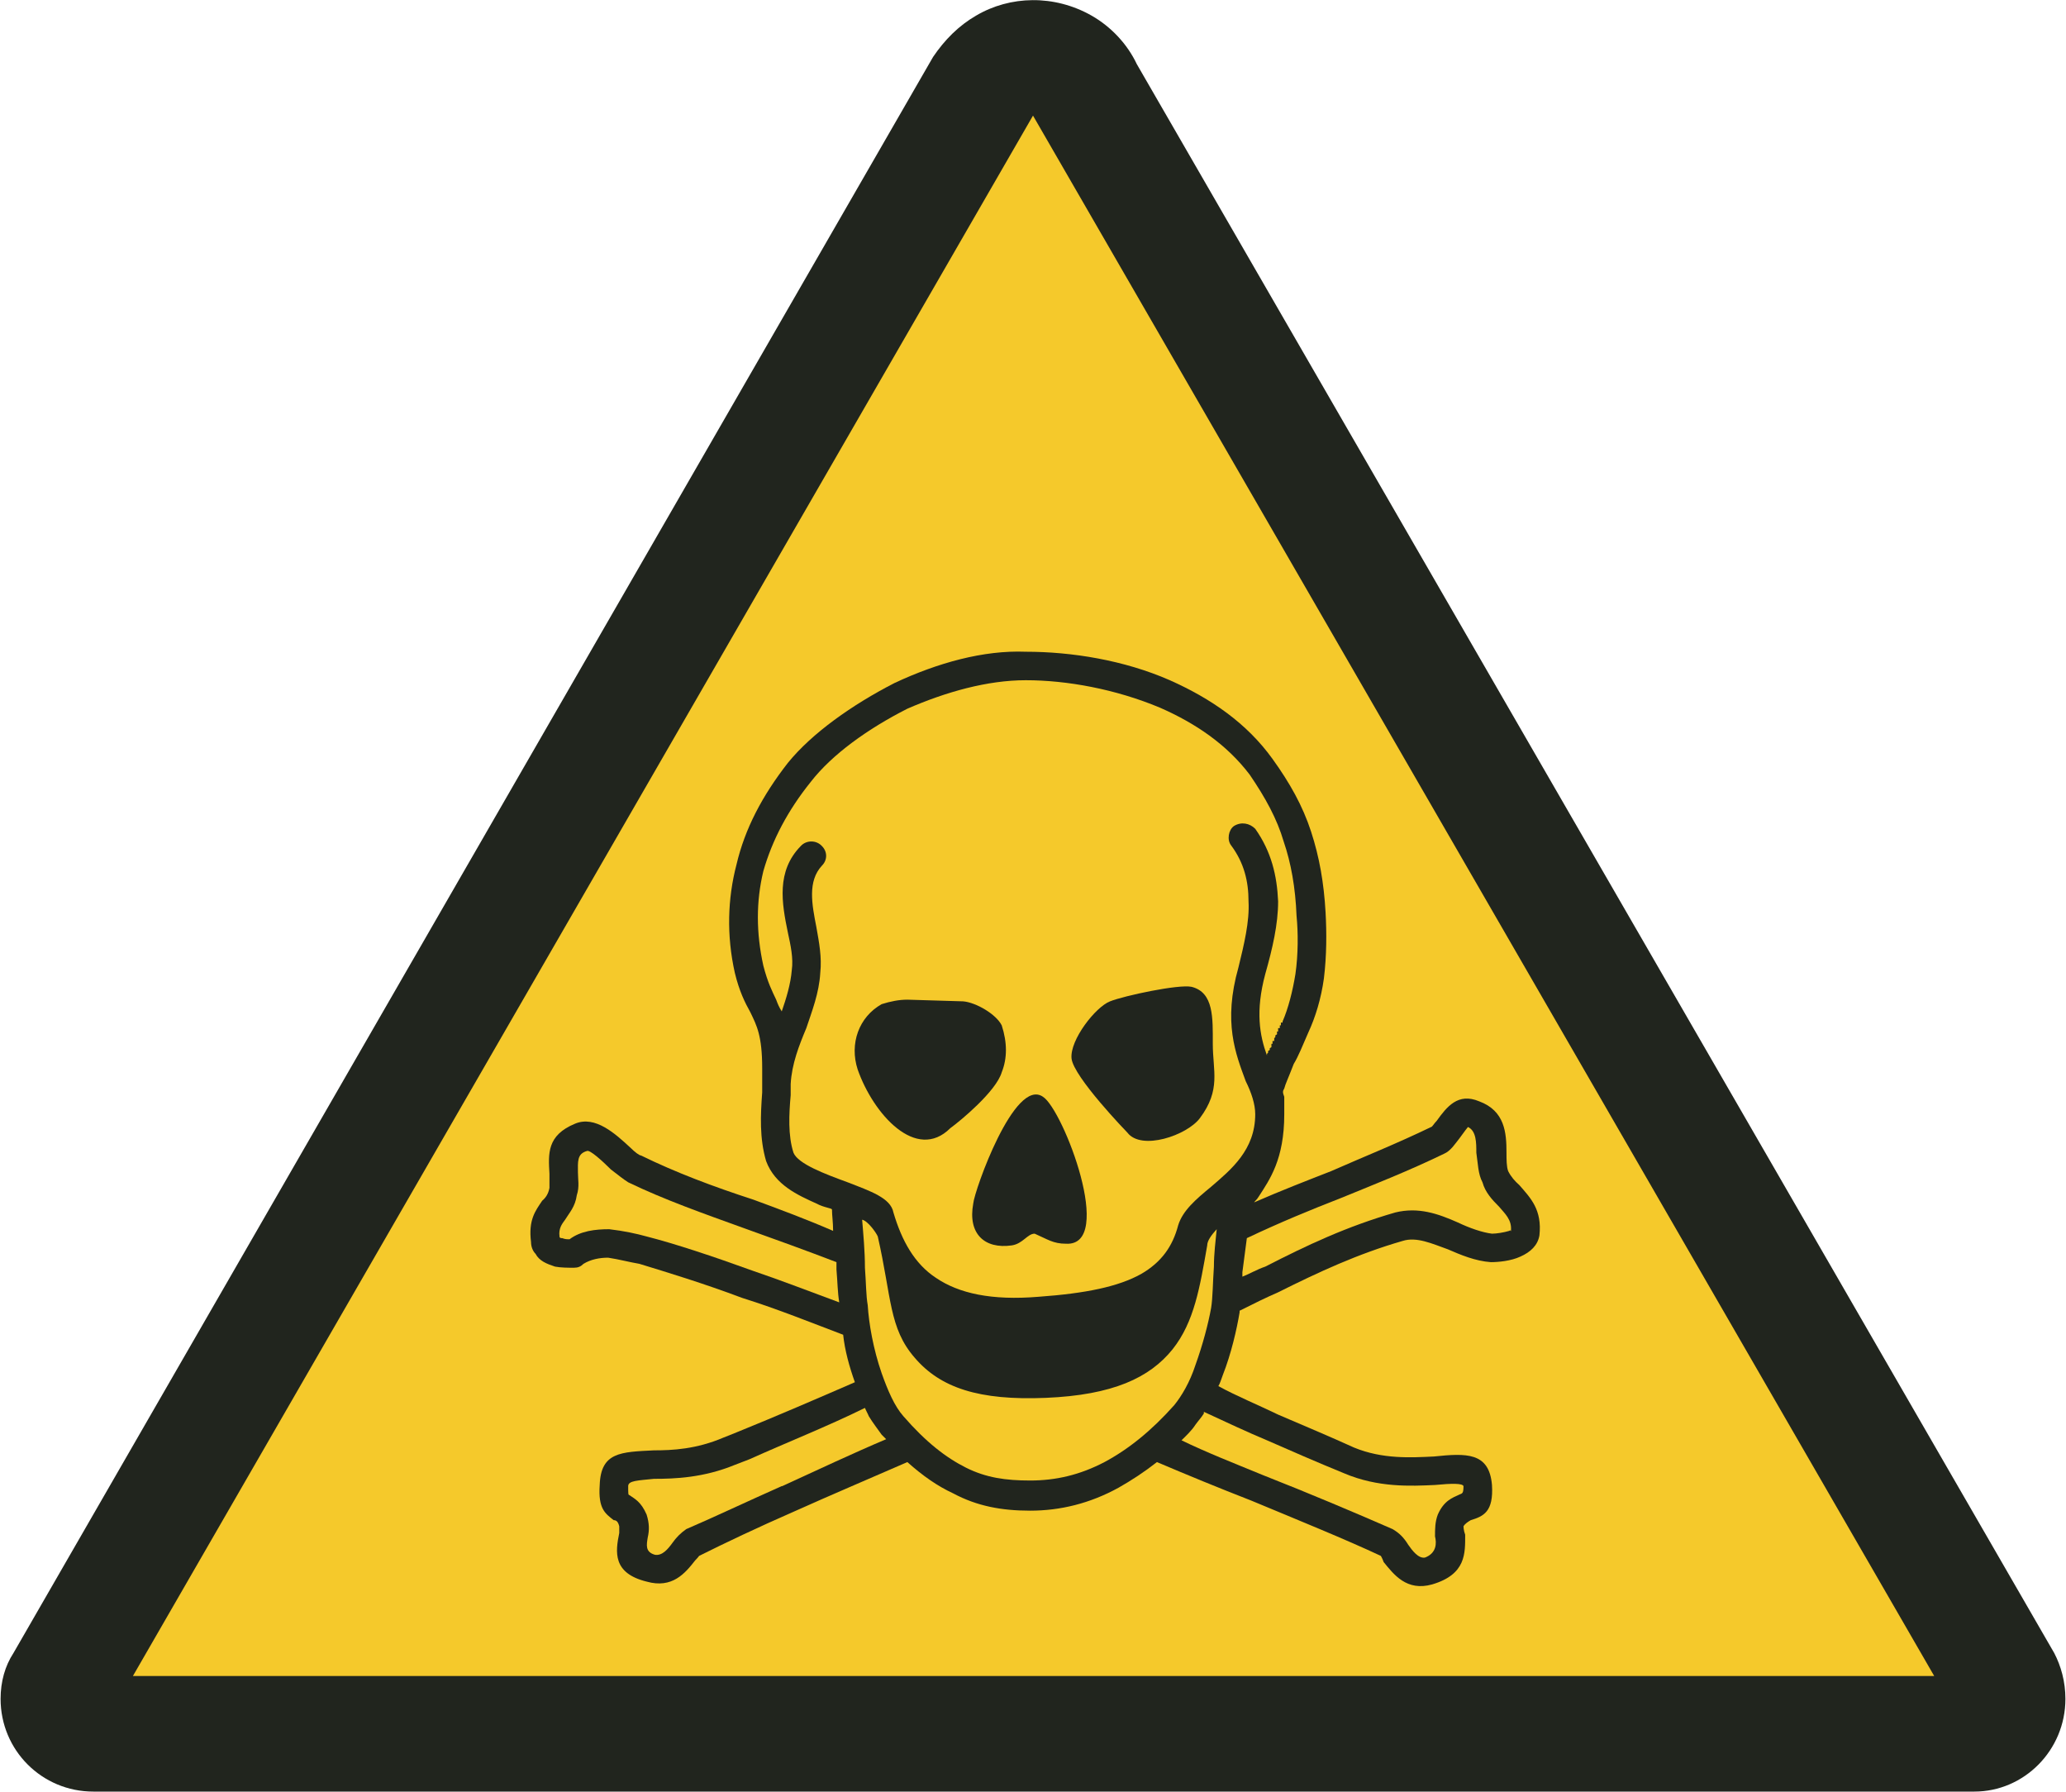
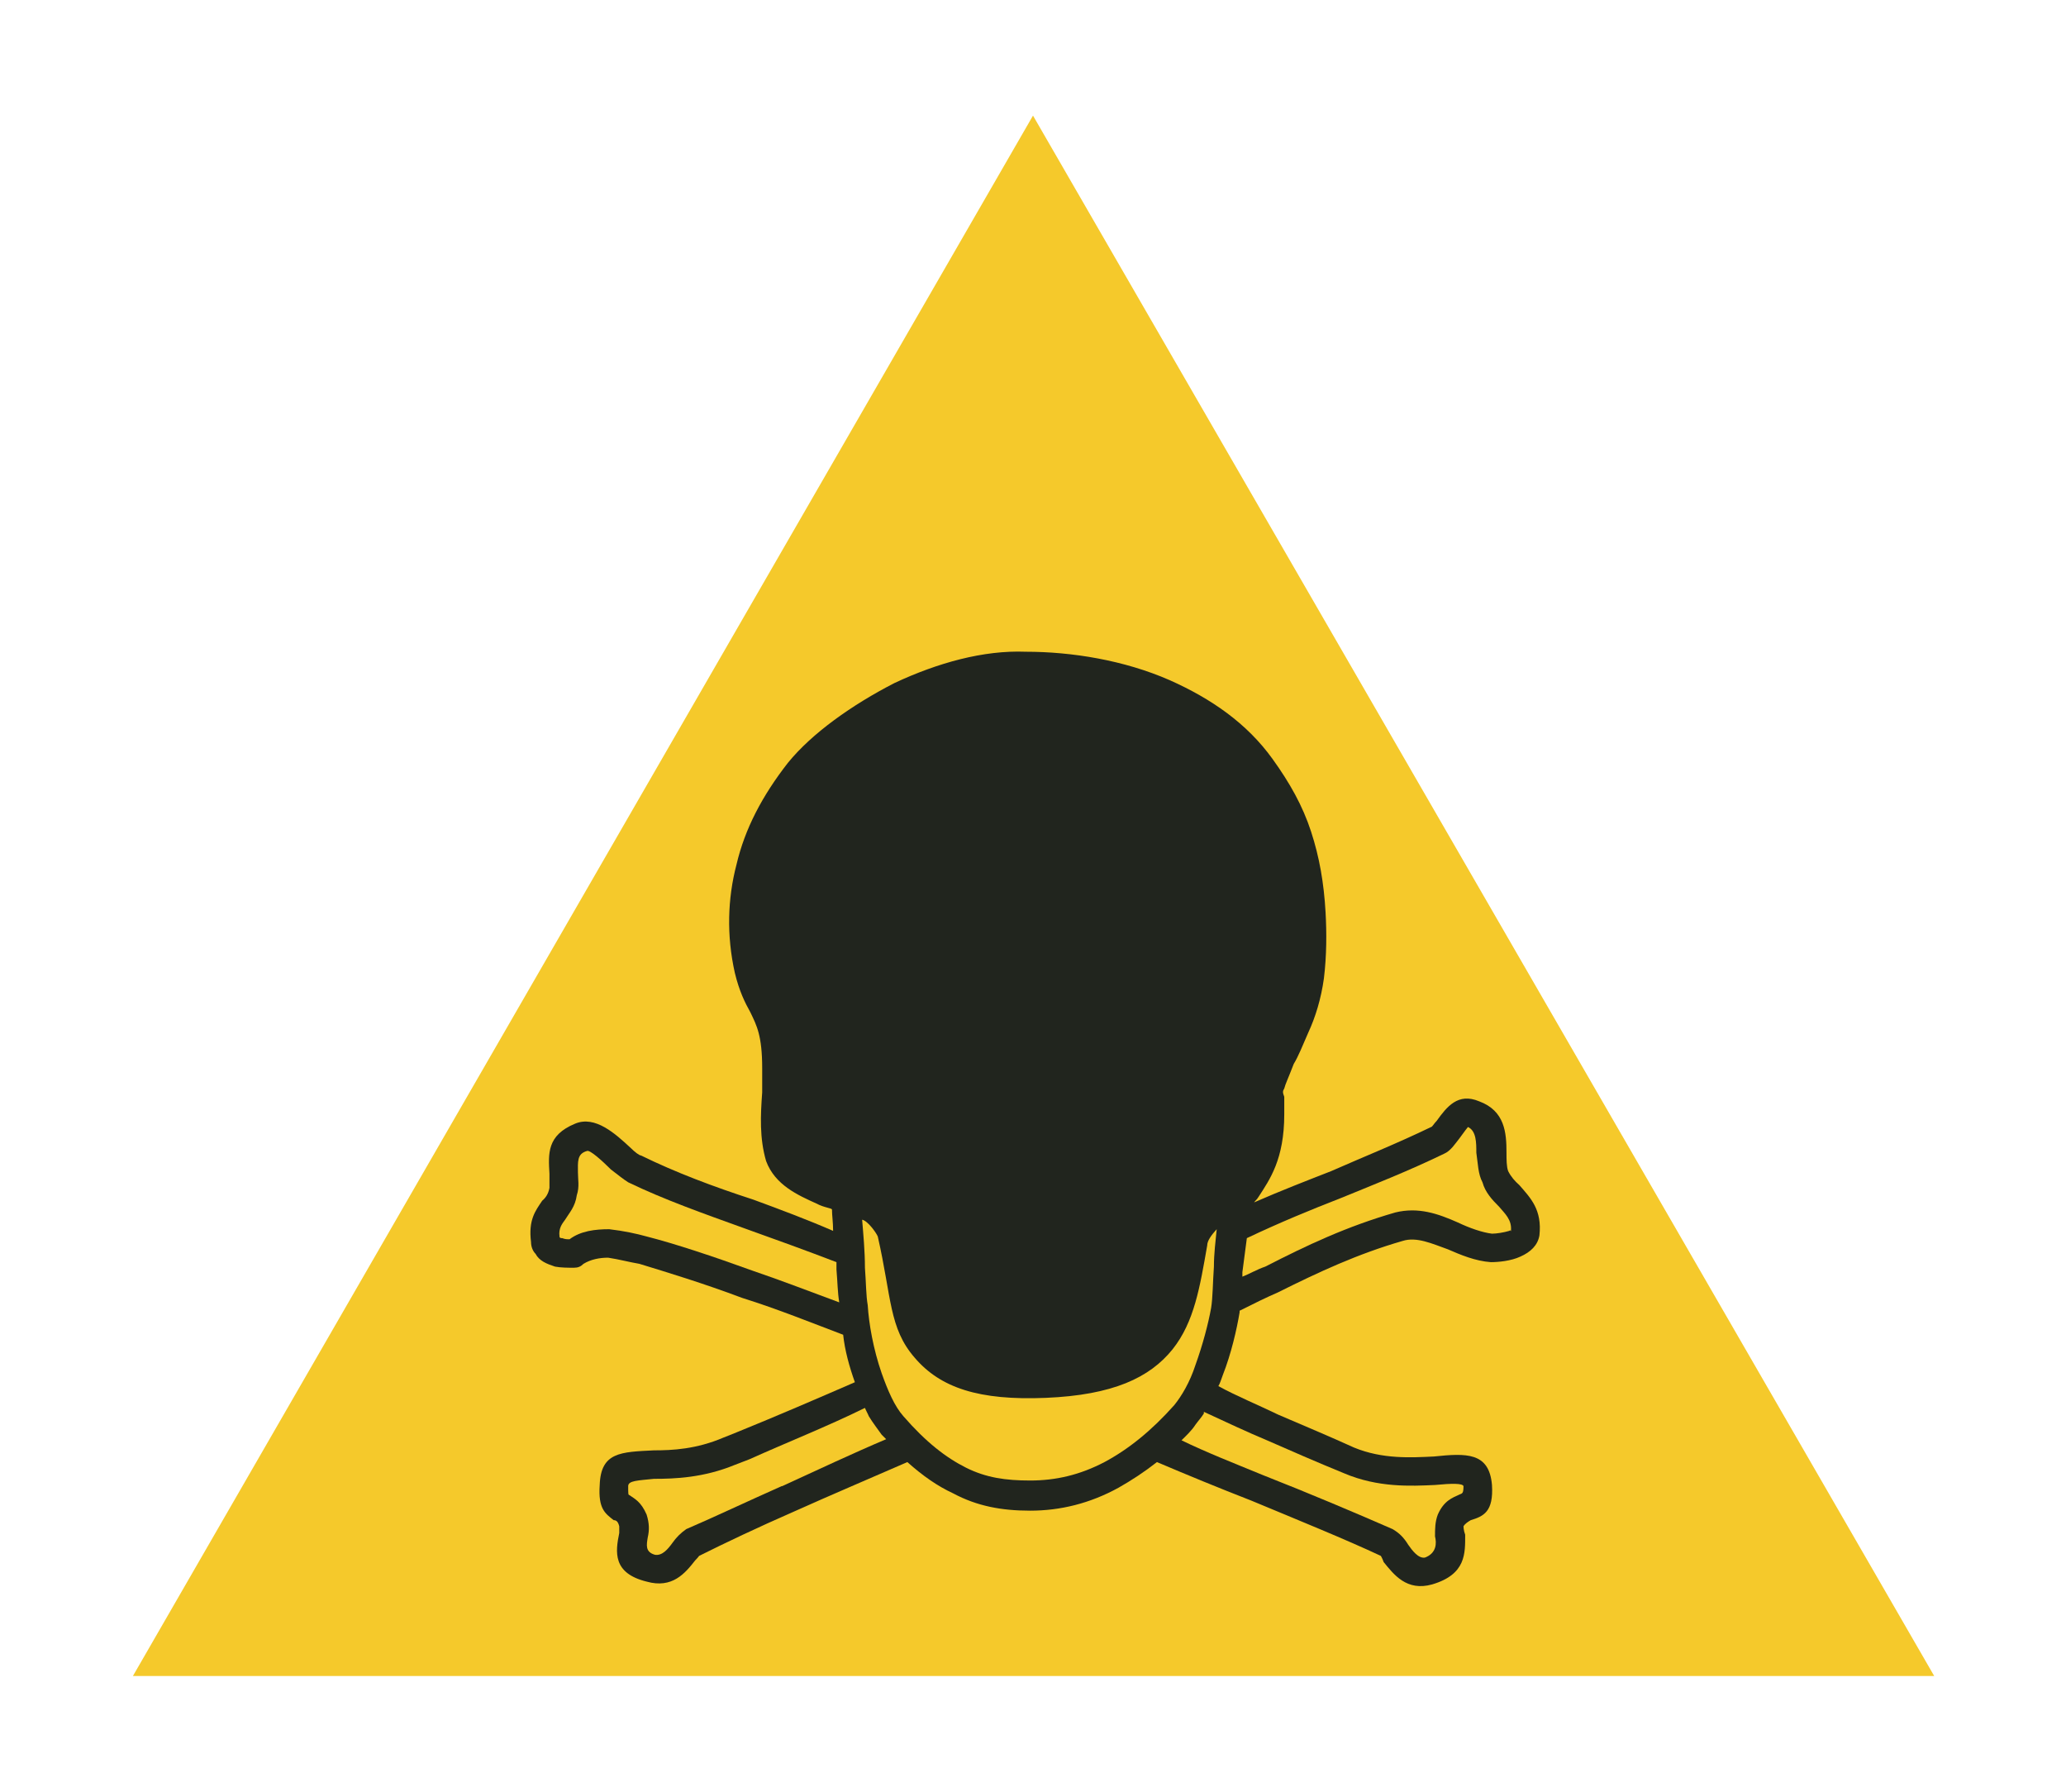
<svg xmlns="http://www.w3.org/2000/svg" xml:space="preserve" width="37mm" height="32.079mm" style="shape-rendering:geometricPrecision; text-rendering:geometricPrecision; image-rendering:optimizeQuality; fill-rule:evenodd; clip-rule:evenodd" viewBox="0 0 3700 3208" version="1.1" enable-background="new 0 0 141.682 124.115">
  <defs>
    <style type="text/css">
   
    .fil0 {fill:#21251E}
    .fil1 {fill:#F5C92B}
   
  </style>
  </defs>
  <g id="Ebene_x0020_1">
    <g id="_277777768">
      <g id="_452540592">
-         <path class="fil0" d="M2036 115c-17,-36 -46,-67 -81,-87 -67,-38 -146,-36 -207,0 -31,18 -56,43 -77,74l-1647 2858c-15,23 -23,51 -23,82 0,92 74,166 166,166l3369 0c89,0 163,-74 163,-166 0,-31 -8,-59 -20,-82l-1643 -2845 0 0z" />
        <polygon class="fil1" points="238,3001 1850,207 3464,3001 " />
        <path class="fil0" d="M2246 2153c48,-21 92,-38 138,-56 59,-26 117,-49 179,-79 2,0 5,-6 10,-11l0 0c18,-25 38,-51 76,-35 46,17 49,56 49,92 0,12 0,25 3,33 5,10 12,18 20,25 20,23 41,44 36,90 -3,18 -16,30 -34,38 -17,8 -40,10 -53,10 -28,-2 -54,-13 -77,-23 -28,-10 -56,-23 -81,-15 -80,23 -151,56 -223,92 -23,10 -43,20 -69,33l0 3c-5,30 -15,74 -30,112 -3,8 -5,15 -8,20 33,18 72,34 107,51 49,21 92,39 136,59 51,21 102,18 143,16 58,-6 99,-8 104,51 3,48 -15,56 -38,63 -5,3 -10,6 -13,11 0,0 0,7 3,15l0 0c0,33 2,71 -59,89 -46,13 -69,-18 -87,-40 -2,-6 -5,-11 -5,-11 -64,-30 -148,-64 -232,-99 -59,-23 -115,-46 -169,-69 -23,18 -46,33 -69,46 -51,28 -104,41 -158,41 -51,0 -95,-8 -138,-31 -28,-13 -54,-31 -82,-56 -64,28 -135,58 -204,89 -64,28 -123,56 -169,79 0,0 -2,3 -7,8 -18,23 -41,51 -87,38 -61,-15 -56,-53 -49,-87l0 0 0 -12c-2,-8 -5,-11 -10,-11 -15,-12 -28,-20 -25,-63 2,-59 38,-59 97,-62 33,0 76,-2 125,-23l25 -10c69,-28 141,-59 210,-89 -10,-28 -18,-57 -21,-85 -53,-20 -117,-46 -181,-66 -69,-26 -135,-46 -184,-61 -18,-3 -36,-8 -56,-11 -15,0 -31,3 -44,11 -5,5 -10,7 -17,7 -11,0 -23,0 -34,-2 -15,-5 -28,-10 -35,-23 -5,-5 -8,-13 -8,-21 -5,-40 8,-56 20,-74 6,-5 11,-12 13,-23 0,-5 0,-15 0,-25 -2,-36 -5,-69 46,-90 36,-15 72,18 100,44l0 0c7,7 15,13 18,13 61,30 130,56 201,79 49,18 97,36 143,56 0,-15 -2,-28 -2,-38 0,-3 -13,-3 -28,-11 -33,-15 -74,-33 -90,-76 -12,-41 -10,-82 -7,-123 0,-15 0,-30 0,-43 0,-59 -10,-77 -21,-100 -10,-18 -20,-38 -28,-71 -15,-67 -13,-133 3,-194 15,-64 46,-123 92,-182 43,-53 115,-104 191,-143 77,-36 159,-59 235,-56 82,0 176,15 258,51 74,33 138,77 184,141 31,43 54,84 69,130 15,46 23,92 26,145 2,36 2,77 -3,118 -5,36 -15,69 -28,97 -10,23 -18,43 -26,56 -10,26 -15,36 -17,44 -3,5 -3,7 0,15 0,8 0,15 0,31 0,81 -26,117 -46,148 -3,5 -6,7 -8,10l0 0z" />
-         <path class="fil1" d="M2248 1995l0 0 0 0 0 0 0 0c0,-18 -7,-39 -17,-59 -18,-49 -41,-105 -13,-204 10,-41 20,-82 18,-118 0,-36 -8,-69 -31,-100 -8,-10 -5,-28 5,-35 13,-8 28,-5 38,5 29,41 39,84 41,130 0,41 -10,84 -23,130 -18,67 -10,110 3,146l0 -3 0 0 0 0 0 0 2 -2 0 0 0 0 0 0 0 0 0 0 0 -3 0 0 0 0 0 0 0 0 0 0 0 0 0 0 3 -2 0 0 0 0 0 0 0 0 0 0 0 -3 0 0 0 0 0 0 3 -2 0 0 0 -3 0 0 0 0 0 0 0 0 0 0 0 0 0 0 0 -3 0 0 2 0 0 0 0 0 0 0 0 -2 0 0 0 0 0 0 0 0 0 0 0 -3 0 0 0 0 3 0 0 0 0 -2 0 0 0 0 0 0 0 0 0 -3 0 0 0 0 2 -2 0 0 0 0 0 -3 0 0 0 0 3 -2 0 0 0 0 0 -3 0 0 0 -2 2 0 0 0 0 0 0 -3 0 0 0 0 0 -3 3 0 0 0 0 -2 0 0 0 0 0 -3 2 0 0 0 0 -2 0 0 0 -3 3 0 0 0 0 -2 0 0 0 0c10,-23 18,-54 23,-85 5,-35 5,-74 2,-104 -2,-51 -10,-95 -23,-133 -12,-41 -33,-79 -61,-120 -41,-54 -97,-92 -161,-120 -79,-33 -166,-49 -240,-49 -69,0 -143,21 -212,51 -71,36 -135,82 -173,131 -41,51 -69,104 -85,160 -13,54 -13,110 0,169 8,31 16,46 23,61 3,8 5,13 10,21 8,-23 16,-49 18,-74 3,-21 -2,-44 -7,-67 -11,-53 -21,-110 23,-155 10,-11 28,-11 38,0 10,10 10,25 0,35 -26,28 -18,69 -10,110 5,28 10,54 7,82 -2,36 -15,69 -25,99 -13,31 -26,64 -28,100 0,8 0,13 0,20 -3,34 -5,72 5,103 8,20 56,38 97,53 41,16 77,28 82,54 15,51 38,92 76,117 41,28 100,41 184,34 84,-6 143,-18 184,-41 36,-21 56,-49 66,-87 8,-26 31,-46 59,-69 36,-31 79,-66 79,-130l0 0z" />
        <path class="fil1" d="M1544 2184c2,25 5,56 5,86 2,26 2,51 5,67 2,33 10,79 25,122 11,31 23,59 39,77 40,46 76,74 112,92 36,18 71,23 115,23 46,0 89,-10 133,-33 43,-23 84,-56 125,-102 13,-16 28,-41 38,-72 13,-36 23,-74 28,-102 3,-18 3,-46 5,-74 0,-23 3,-46 5,-67 -10,11 -17,21 -17,29 -13,74 -23,137 -62,186 -41,51 -107,82 -227,87 -120,5 -189,-18 -235,-72 -46,-53 -41,-107 -66,-217 -3,-7 -18,-28 -28,-30l0 0z" />
        <path class="fil1" d="M2402 2145c-54,21 -110,44 -169,72l-8 61 0 8c13,-5 26,-13 41,-18 74,-38 146,-72 233,-97 41,-10 76,2 112,18 21,10 44,18 61,20 8,0 21,-2 31,-5 3,-3 3,3 3,0 2,-20 -11,-31 -21,-43 -13,-13 -25,-26 -30,-44 -8,-15 -8,-33 -11,-53 0,-18 0,-39 -15,-46 0,0 -8,10 -15,20l0 0c-8,10 -16,23 -28,28 -64,31 -123,54 -184,79l0 0z" />
        <path class="fil1" d="M2116 2579c43,21 94,41 145,62 84,33 169,69 233,97 12,7 20,15 28,28 7,10 18,25 30,23 21,-8 21,-26 18,-38l0 0c0,-13 0,-26 5,-39 11,-25 26,-30 39,-36 5,-2 7,-2 7,-15 -2,-5 -20,-5 -51,-2 -43,2 -102,5 -163,-21 -49,-20 -97,-41 -138,-59 -36,-15 -74,-33 -113,-51l0 3c-5,8 -10,13 -15,20 -7,11 -18,21 -25,28z" />
        <path class="fil1" d="M1498 2260c-52,-20 -110,-41 -166,-61 -72,-26 -143,-51 -207,-82 -8,-5 -18,-13 -31,-23l0 0c-15,-15 -38,-36 -43,-33 -18,5 -16,20 -16,38 0,13 3,26 -2,41 -3,21 -13,31 -21,44 -5,7 -12,15 -10,30 0,3 3,3 5,3 5,2 8,2 13,2 20,-15 46,-18 71,-18 26,3 49,8 67,13 51,13 120,36 189,61 53,18 107,39 156,57 -3,-18 -3,-36 -5,-59l0 -13 0 0z" />
-         <path class="fil1" d="M1401 2661c61,-28 127,-59 186,-84 -3,-3 -5,-5 -8,-8 -7,-10 -15,-20 -23,-33 -2,-5 -5,-10 -7,-15 -67,33 -138,61 -207,92l-26 10c-56,23 -107,25 -145,25 -28,3 -46,3 -46,13 0,13 0,16 2,16 10,7 21,12 31,35 5,16 5,28 2,41l0 0c-2,13 -5,26 13,31 13,2 23,-10 31,-21 7,-10 15,-18 25,-25 49,-21 108,-49 171,-77l1 0z" />
-         <path class="fil0" d="M1812 2230c-49,7 -79,-21 -69,-75 2,-23 74,-227 125,-191 36,23 130,268 41,263 -23,0 -33,-8 -56,-18 -13,0 -21,18 -41,21z" />
-         <path class="fil0" d="M1725 1793c23,2 59,23 69,43 10,31 10,59 0,84 -10,34 -74,87 -92,100 -61,61 -138,-25 -166,-105 -15,-46 2,-94 43,-117 16,-5 31,-8 46,-8l100 3 0 0z" />
+         <path class="fil1" d="M1401 2661c61,-28 127,-59 186,-84 -3,-3 -5,-5 -8,-8 -7,-10 -15,-20 -23,-33 -2,-5 -5,-10 -7,-15 -67,33 -138,61 -207,92l-26 10c-56,23 -107,25 -145,25 -28,3 -46,3 -46,13 0,13 0,16 2,16 10,7 21,12 31,35 5,16 5,28 2,41l0 0c-2,13 -5,26 13,31 13,2 23,-10 31,-21 7,-10 15,-18 25,-25 49,-21 108,-49 171,-77z" />
        <path class="fil0" d="M1988 1793c25,-10 123,-31 146,-26 40,10 38,56 38,102 0,49 15,82 -23,133 -23,31 -105,59 -130,26 0,0 -97,-100 -100,-133 -3,-33 43,-92 69,-102l0 0z" />
      </g>
    </g>
  </g>
</svg>